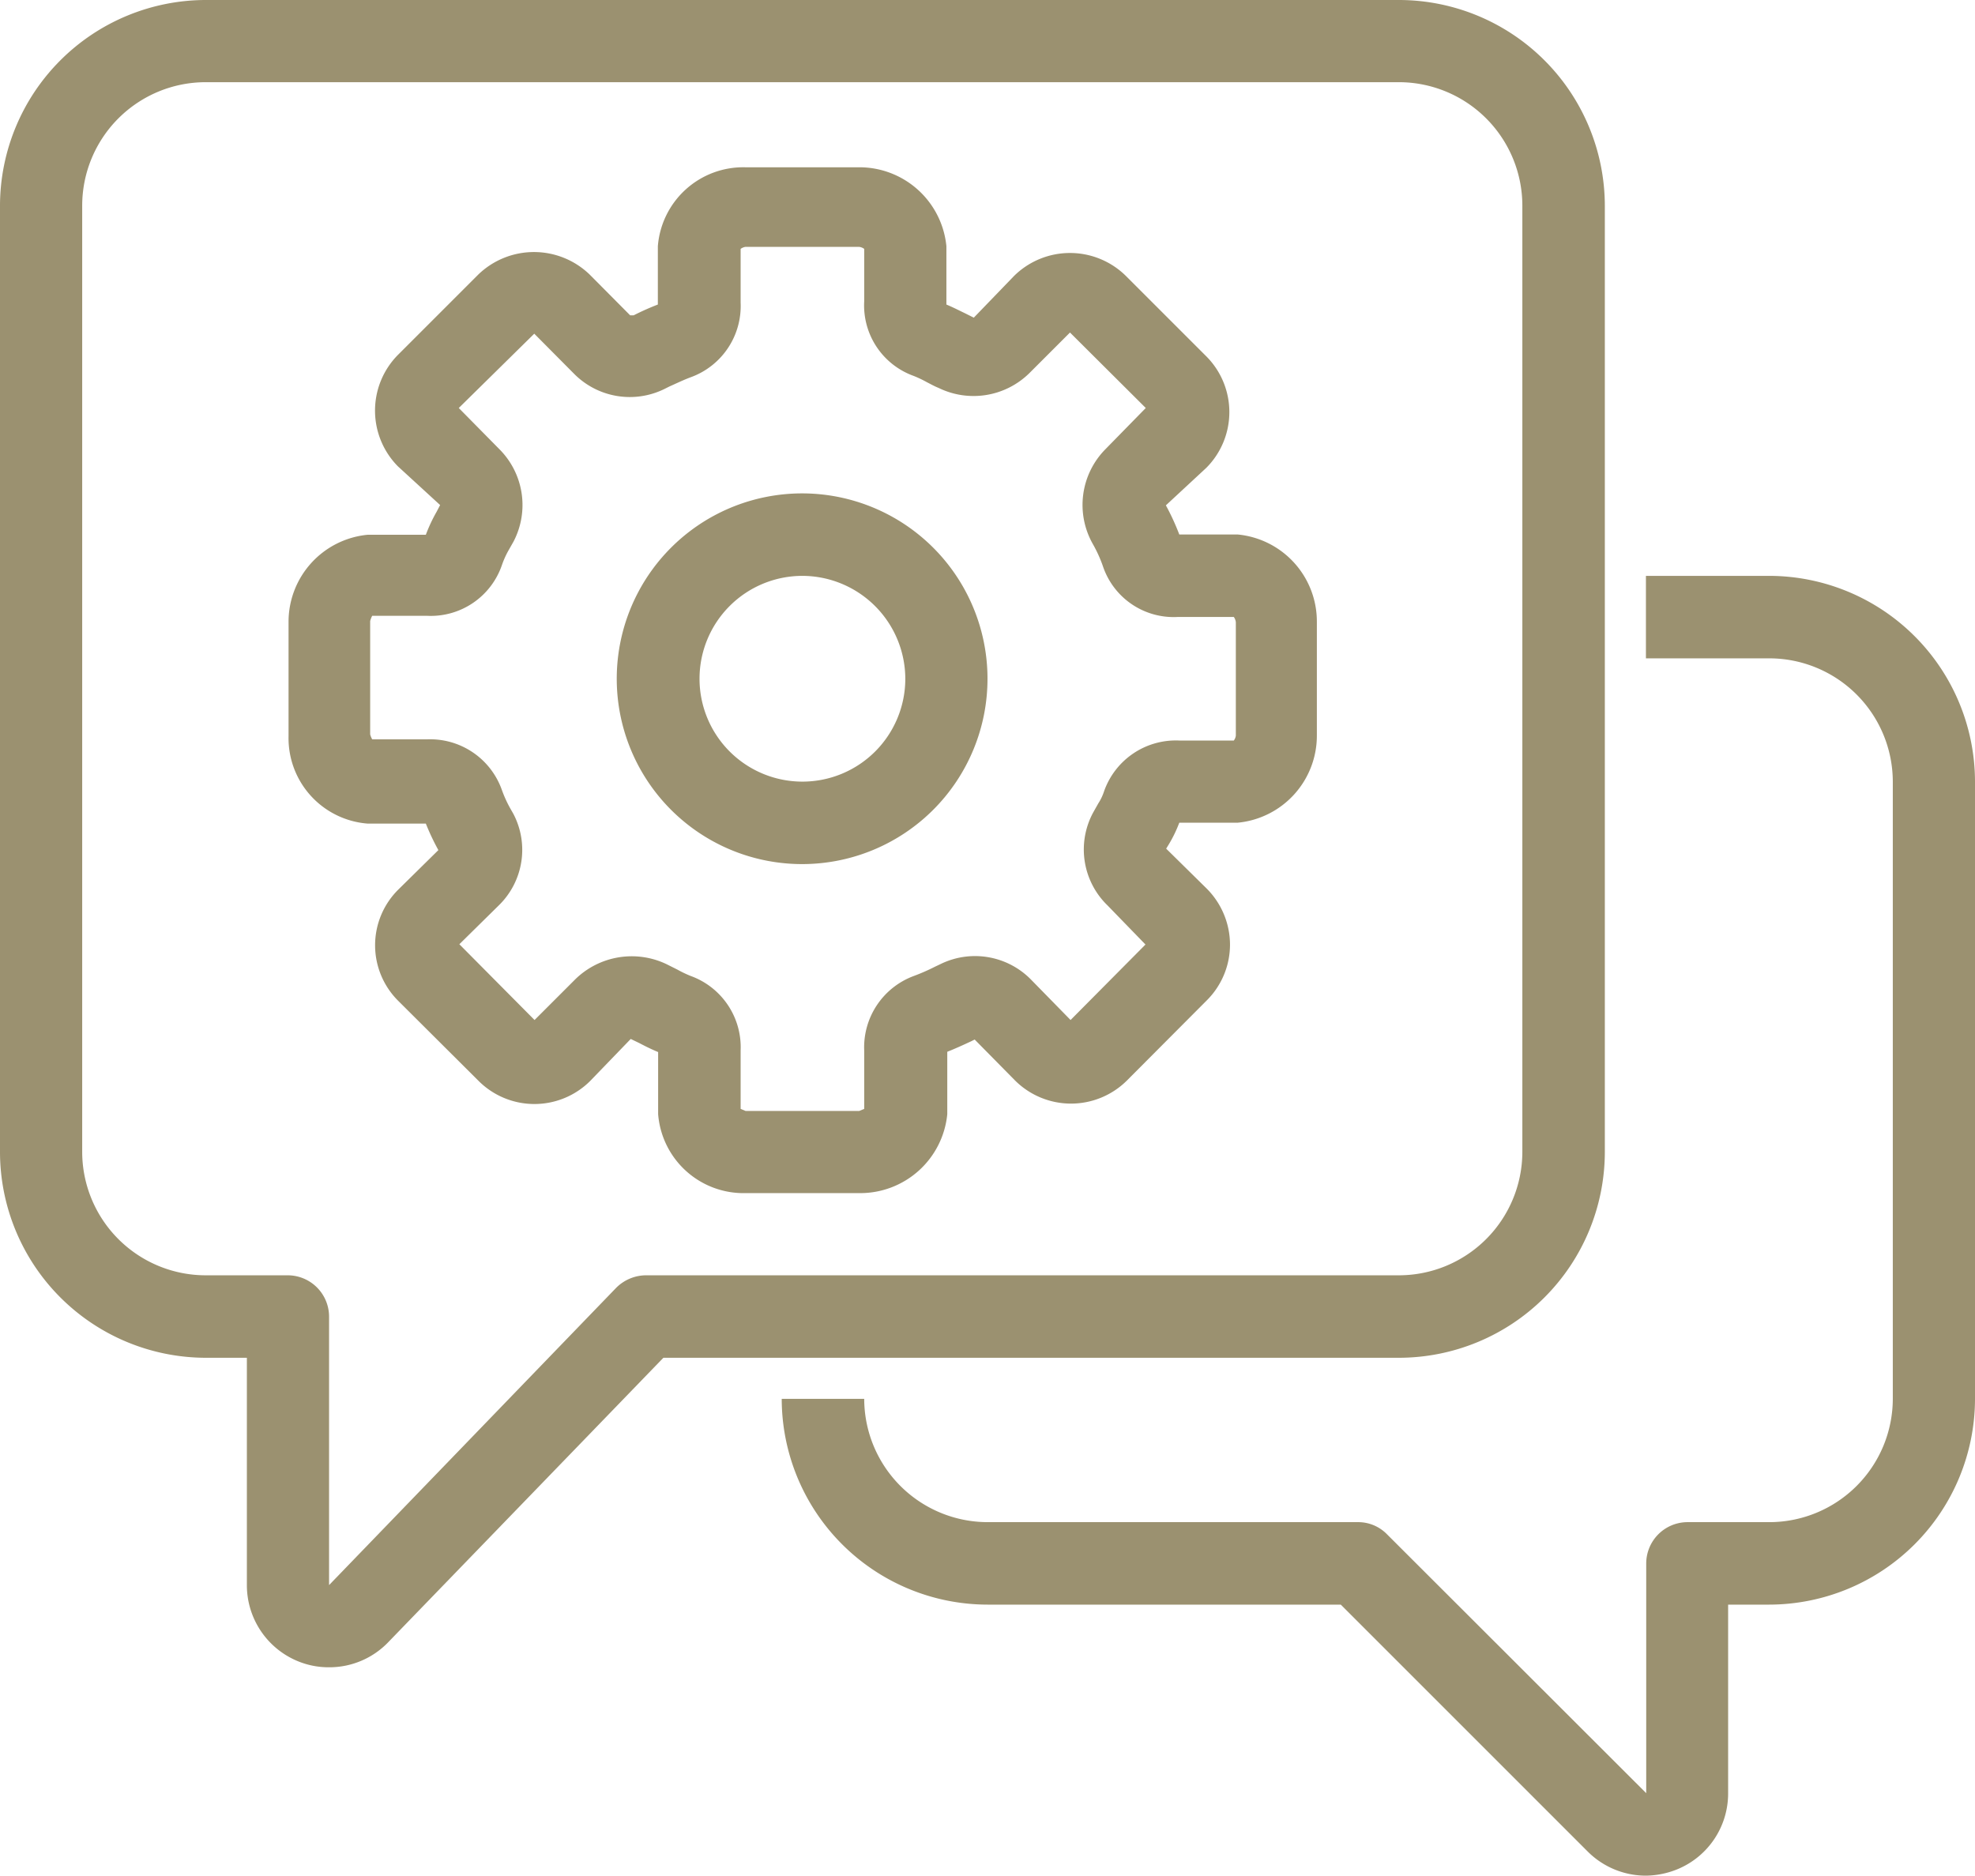
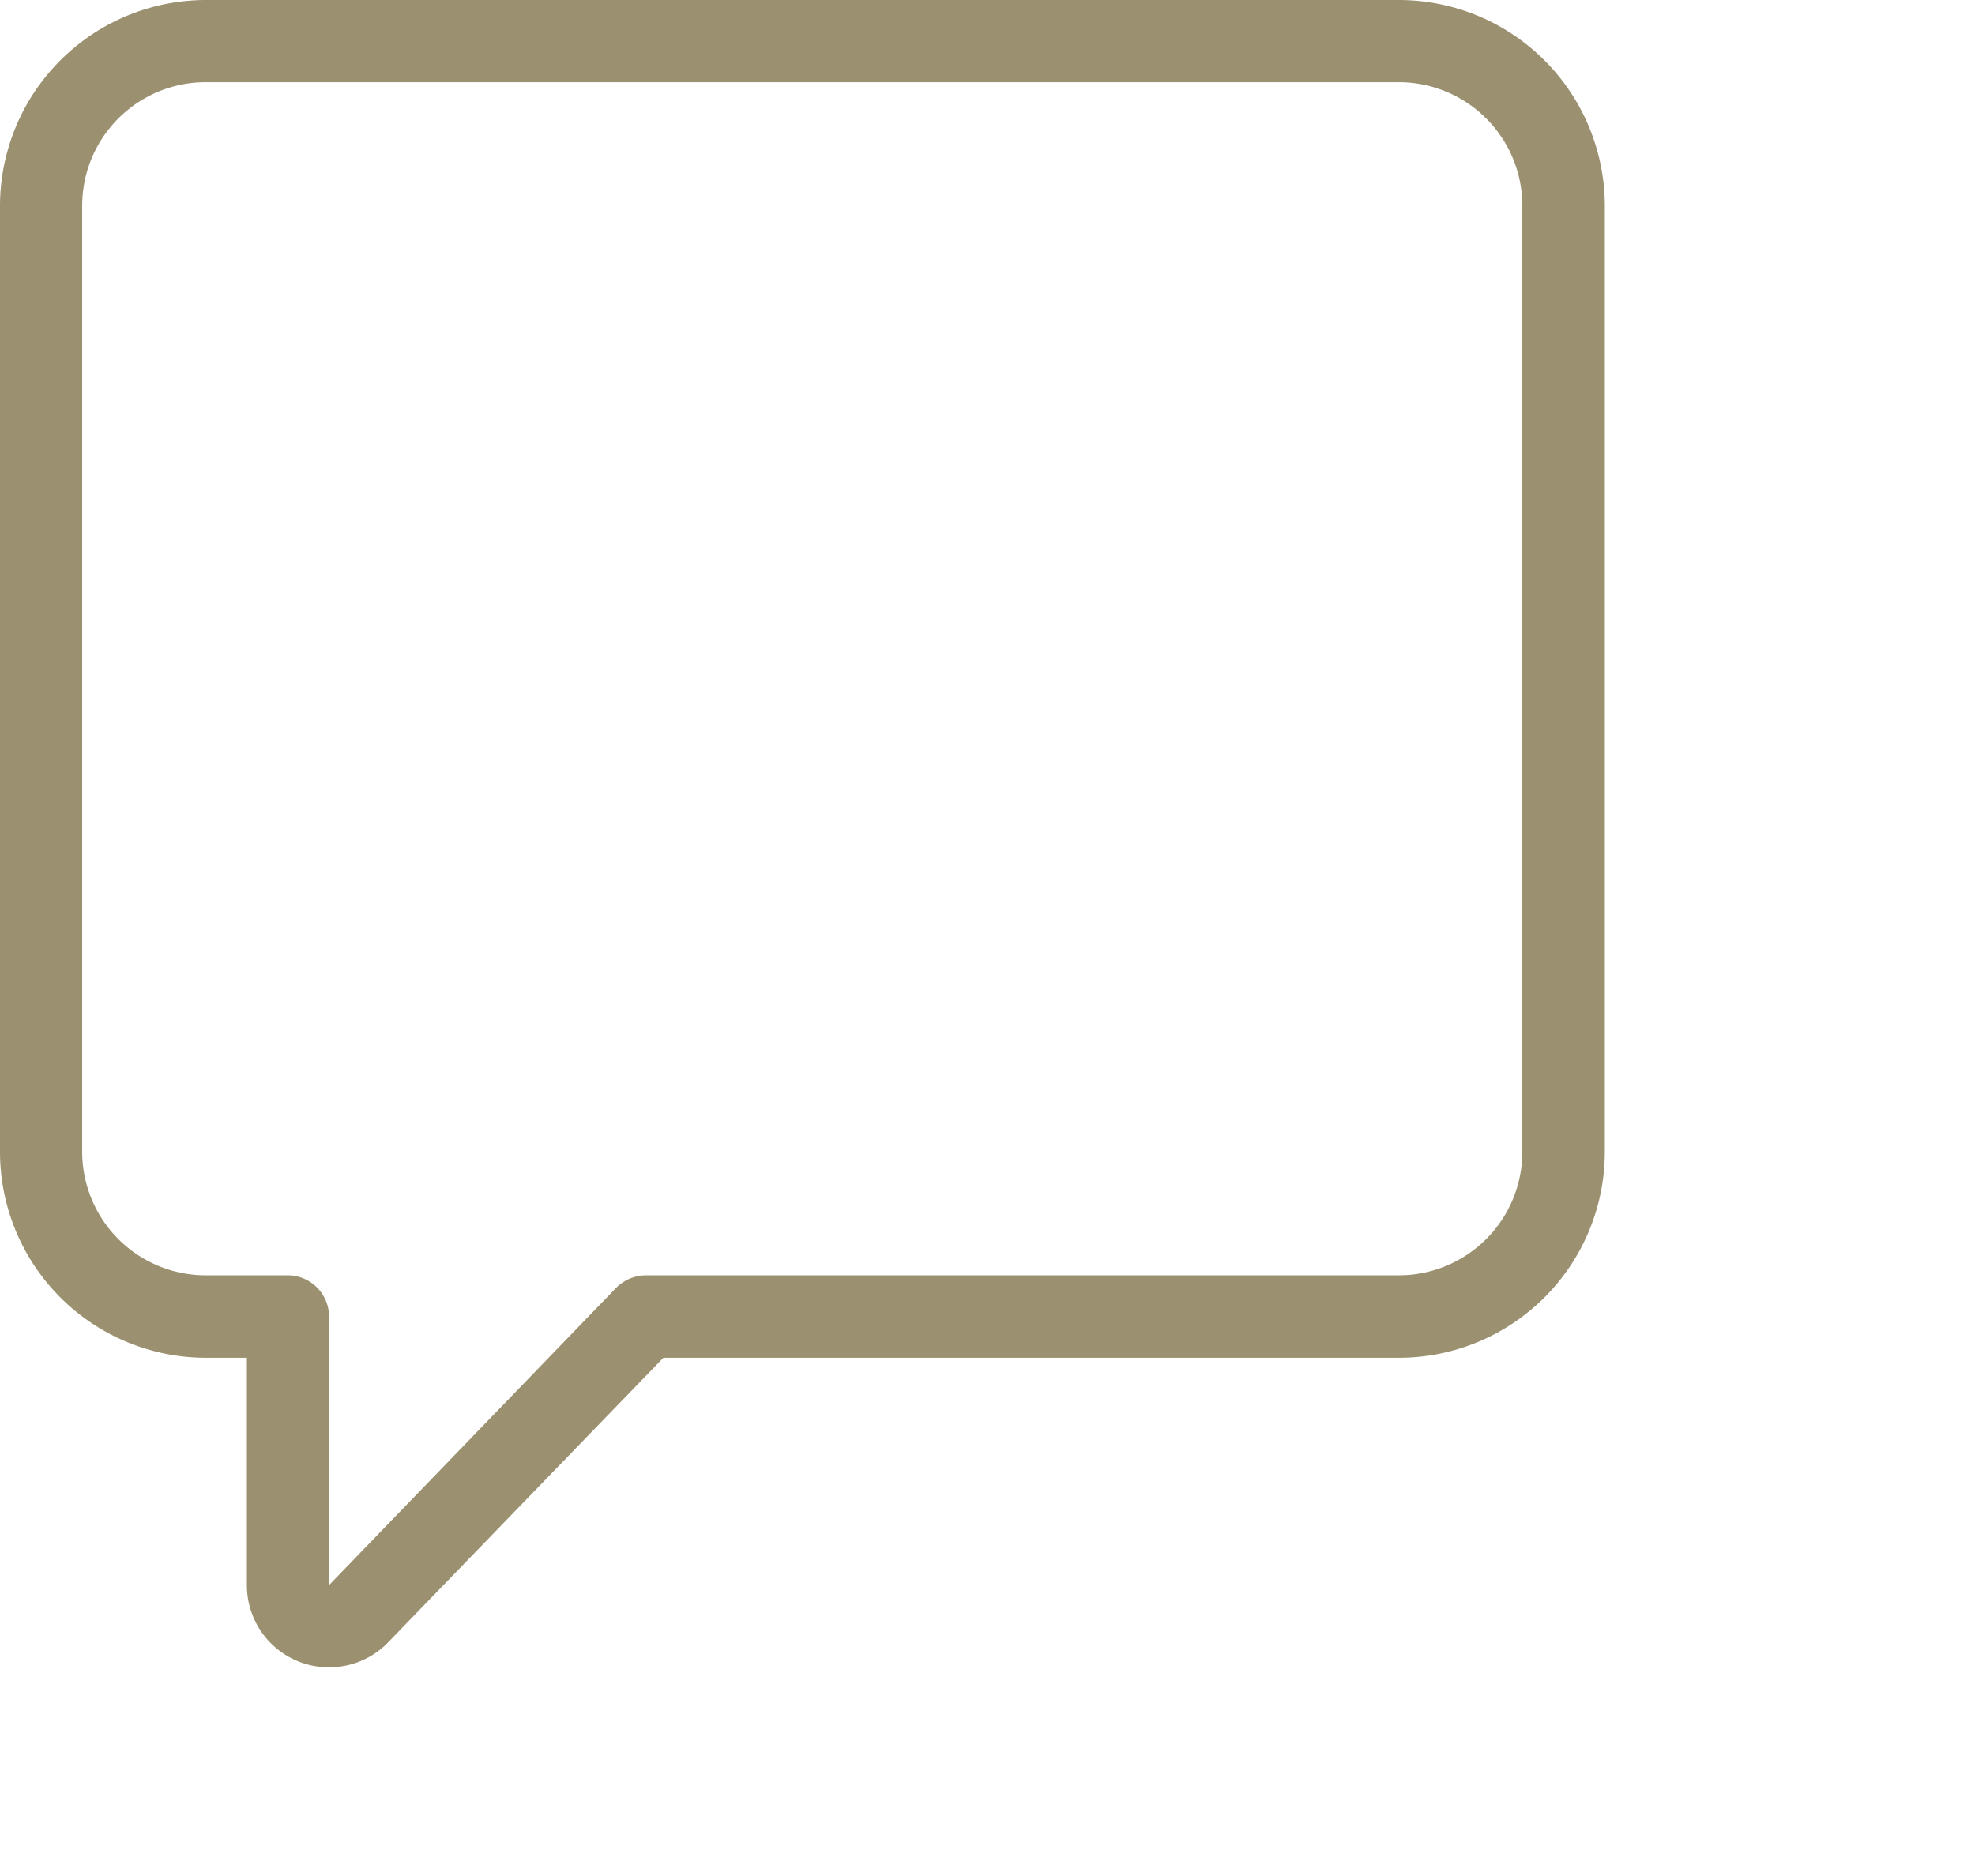
<svg xmlns="http://www.w3.org/2000/svg" viewBox="0 0 67.76 64.36">
  <defs>
    <style>.cls-1{fill:#9b9170;}</style>
  </defs>
  <g id="Layer_2" data-name="Layer 2">
    <g id="Layer_1-2" data-name="Layer 1">
      <path class="cls-1" d="M7.06,2.82A4.24,4.24,0,0,0,2.82,7.06V39.53a4.24,4.24,0,0,0,4.24,4.23H9.88a1.42,1.42,0,0,1,1.41,1.42v9.21l9.85-10.2a1.46,1.46,0,0,1,1-.43H48a4.24,4.24,0,0,0,4.23-4.23V7.06A4.24,4.24,0,0,0,48,2.82ZM11.3,57.21a2.77,2.77,0,0,1-1.06-.2,2.82,2.82,0,0,1-1.77-2.62v-7.8H7.06A7.07,7.07,0,0,1,0,39.53V7.06A7.07,7.07,0,0,1,7.06,0H48a7.07,7.07,0,0,1,7.06,7.06V39.53A7.07,7.07,0,0,1,48,46.59H22.76l-9.44,9.76a2.8,2.8,0,0,1-2,.86" />
-       <path class="cls-1" d="M56.47,64.36a2.82,2.82,0,0,1-2-.83L46,55.06H33.88A7.07,7.07,0,0,1,26.82,48h2.83a4.24,4.24,0,0,0,4.23,4.23H46.59a1.38,1.38,0,0,1,1,.42l8.89,8.88V53.65a1.42,1.42,0,0,1,1.41-1.42H60.7A4.24,4.24,0,0,0,64.94,48V26.82a4.24,4.24,0,0,0-4.24-4.23H56.47V19.76H60.7a7.07,7.07,0,0,1,7.06,7.06V48a7.07,7.07,0,0,1-7.06,7.06H59.29v6.47a2.81,2.81,0,0,1-1.74,2.61,2.94,2.94,0,0,1-1.08.22" />
-       <path class="cls-1" d="M25.41,38.05l.17.07h3.9l.17-.07v-2a2.61,2.61,0,0,1,1.7-2.56,7,7,0,0,0,.73-.32l.19-.09a2.69,2.69,0,0,1,3.08.51L36.73,35l2.57-2.59L38,31.07a2.67,2.67,0,0,1-.5-3.18l.18-.32a1.77,1.77,0,0,0,.2-.42,2.61,2.61,0,0,1,2.58-1.74h1.87a.34.34,0,0,0,.07-.17V21.35a.37.37,0,0,0-.07-.18H40.41a2.56,2.56,0,0,1-2.57-1.74,4.58,4.58,0,0,0-.35-.77,2.72,2.72,0,0,1,.43-3.24L39.31,14l-2.6-2.59-1.4,1.4a2.73,2.73,0,0,1-3.11.5c-.15-.06-.27-.13-.39-.19a4,4,0,0,0-.46-.22,2.57,2.57,0,0,1-1.7-2.56V8.54a.37.37,0,0,0-.18-.07H25.58a.38.38,0,0,0-.17.07v1.84a2.6,2.6,0,0,1-1.7,2.56c-.27.1-.49.21-.74.32l-.18.09a2.69,2.69,0,0,1-3.08-.51l-1.38-1.39L15.74,14l1.4,1.42a2.71,2.71,0,0,1,.48,3.16l-.17.3a3.08,3.08,0,0,0-.23.51,2.58,2.58,0,0,1-2.58,1.74H12.77a.83.83,0,0,0-.07.18v3.89a.77.77,0,0,0,.07.17h1.87a2.61,2.61,0,0,1,2.58,1.74,4.19,4.19,0,0,0,.31.67l.08.14a2.66,2.66,0,0,1-.49,3.14l-1.36,1.34L18.34,35l1.4-1.4a2.77,2.77,0,0,1,3.12-.52l.38.19a4,4,0,0,0,.46.22,2.6,2.6,0,0,1,1.71,2.56Zm4.07,2.89h-3.9a2.94,2.94,0,0,1-3-2.71V36.1c-.24-.1-.44-.2-.65-.31l-.29-.14-1.39,1.44a2.71,2.71,0,0,1-3.83,0l-2.75-2.74a2.69,2.69,0,0,1,0-3.83l1.37-1.35v0a8,8,0,0,1-.43-.91h-2a2.94,2.94,0,0,1-2.71-3V21.35a3,3,0,0,1,2.71-3h2a5.41,5.41,0,0,1,.37-.79l.12-.23L13.65,16a2.72,2.72,0,0,1,0-3.82l2.76-2.76a2.75,2.75,0,0,1,3.82,0l1.39,1.4.12,0a8.75,8.75,0,0,1,.83-.37v-2a2.94,2.94,0,0,1,3-2.71h3.9a3,3,0,0,1,3,2.71v2c.24.1.43.2.64.3l.3.15,1.38-1.43a2.73,2.73,0,0,1,3.84,0l2.76,2.76a2.71,2.71,0,0,1,0,3.82L40,17.34a8.15,8.15,0,0,1,.46,1h2a3,3,0,0,1,2.72,3v3.89a3,3,0,0,1-2.72,3h-2a4.5,4.5,0,0,1-.37.76l-.08.13,1.38,1.36a2.73,2.73,0,0,1,.81,1.92,2.7,2.7,0,0,1-.8,1.93l-2.74,2.75a2.72,2.72,0,0,1-3.83,0l-1.39-1.41-.12.06c-.28.13-.54.25-.82.36v2.14a3,3,0,0,1-3,2.71" />
-       <path class="cls-1" d="M27.53,19.76a3.53,3.53,0,1,0,3.53,3.53,3.54,3.54,0,0,0-3.53-3.53m0,9.89a6.36,6.36,0,1,1,6.35-6.36,6.36,6.36,0,0,1-6.35,6.36" />
    </g>
  </g>
</svg>